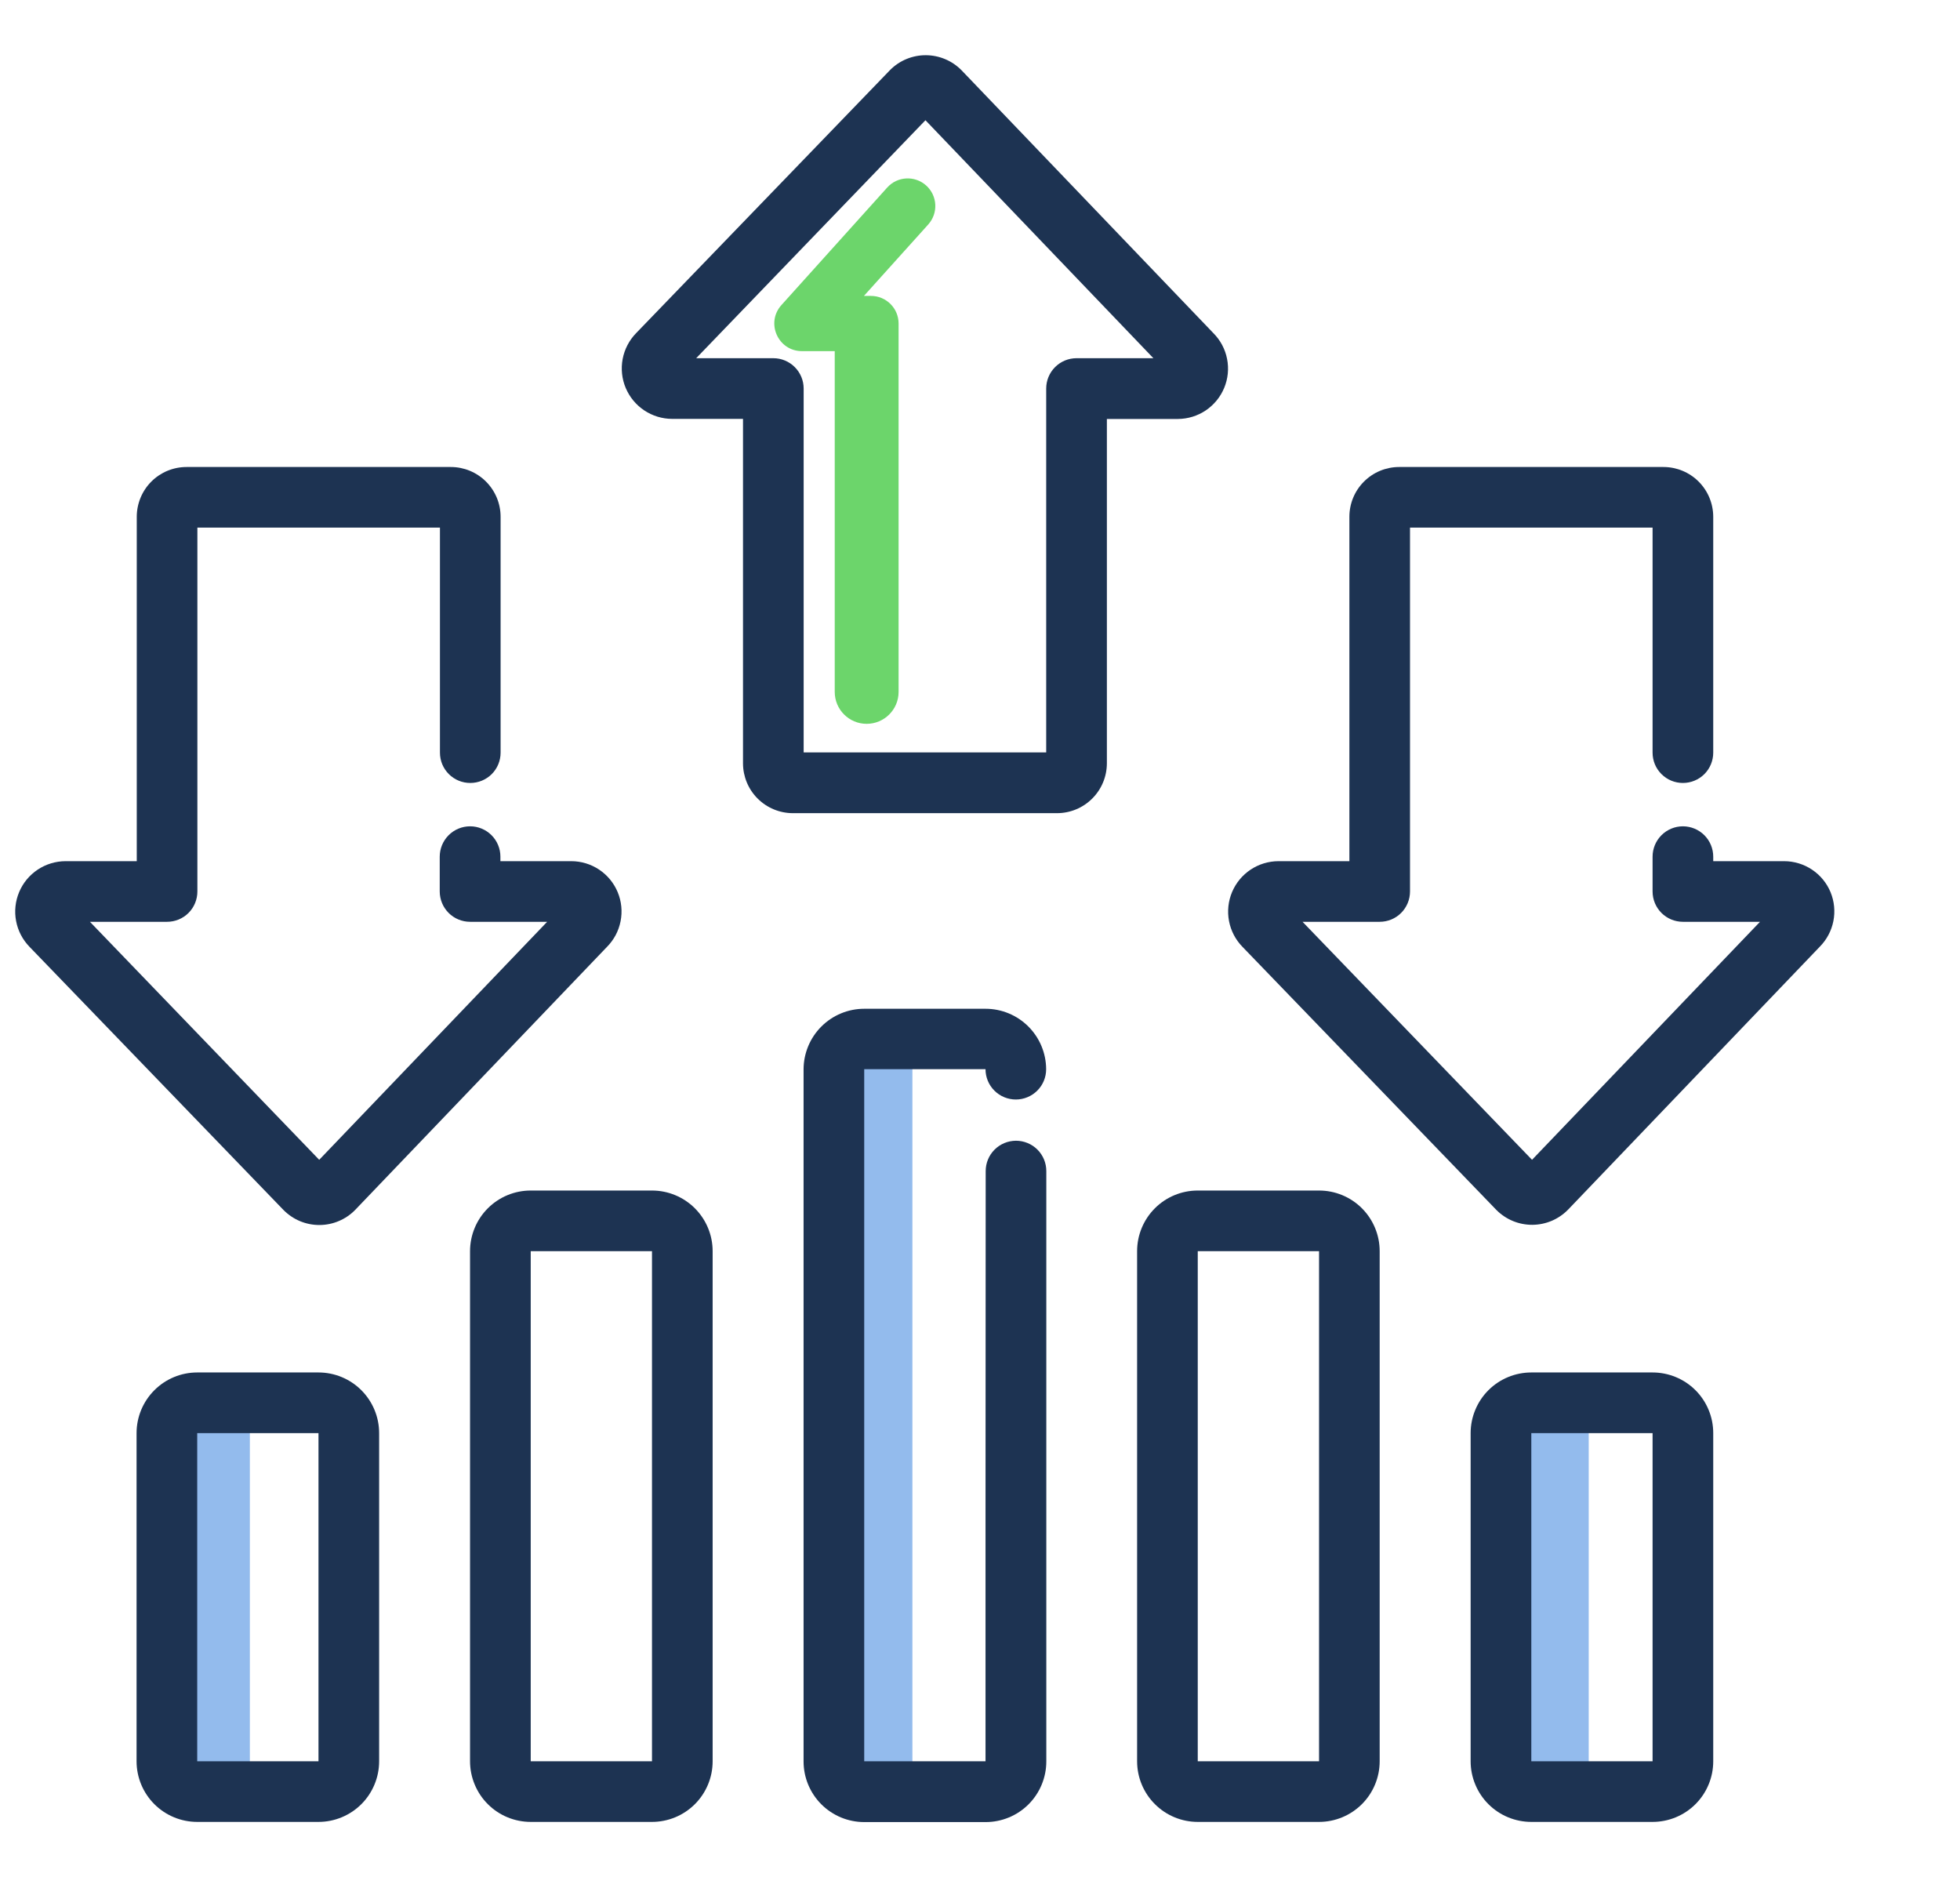
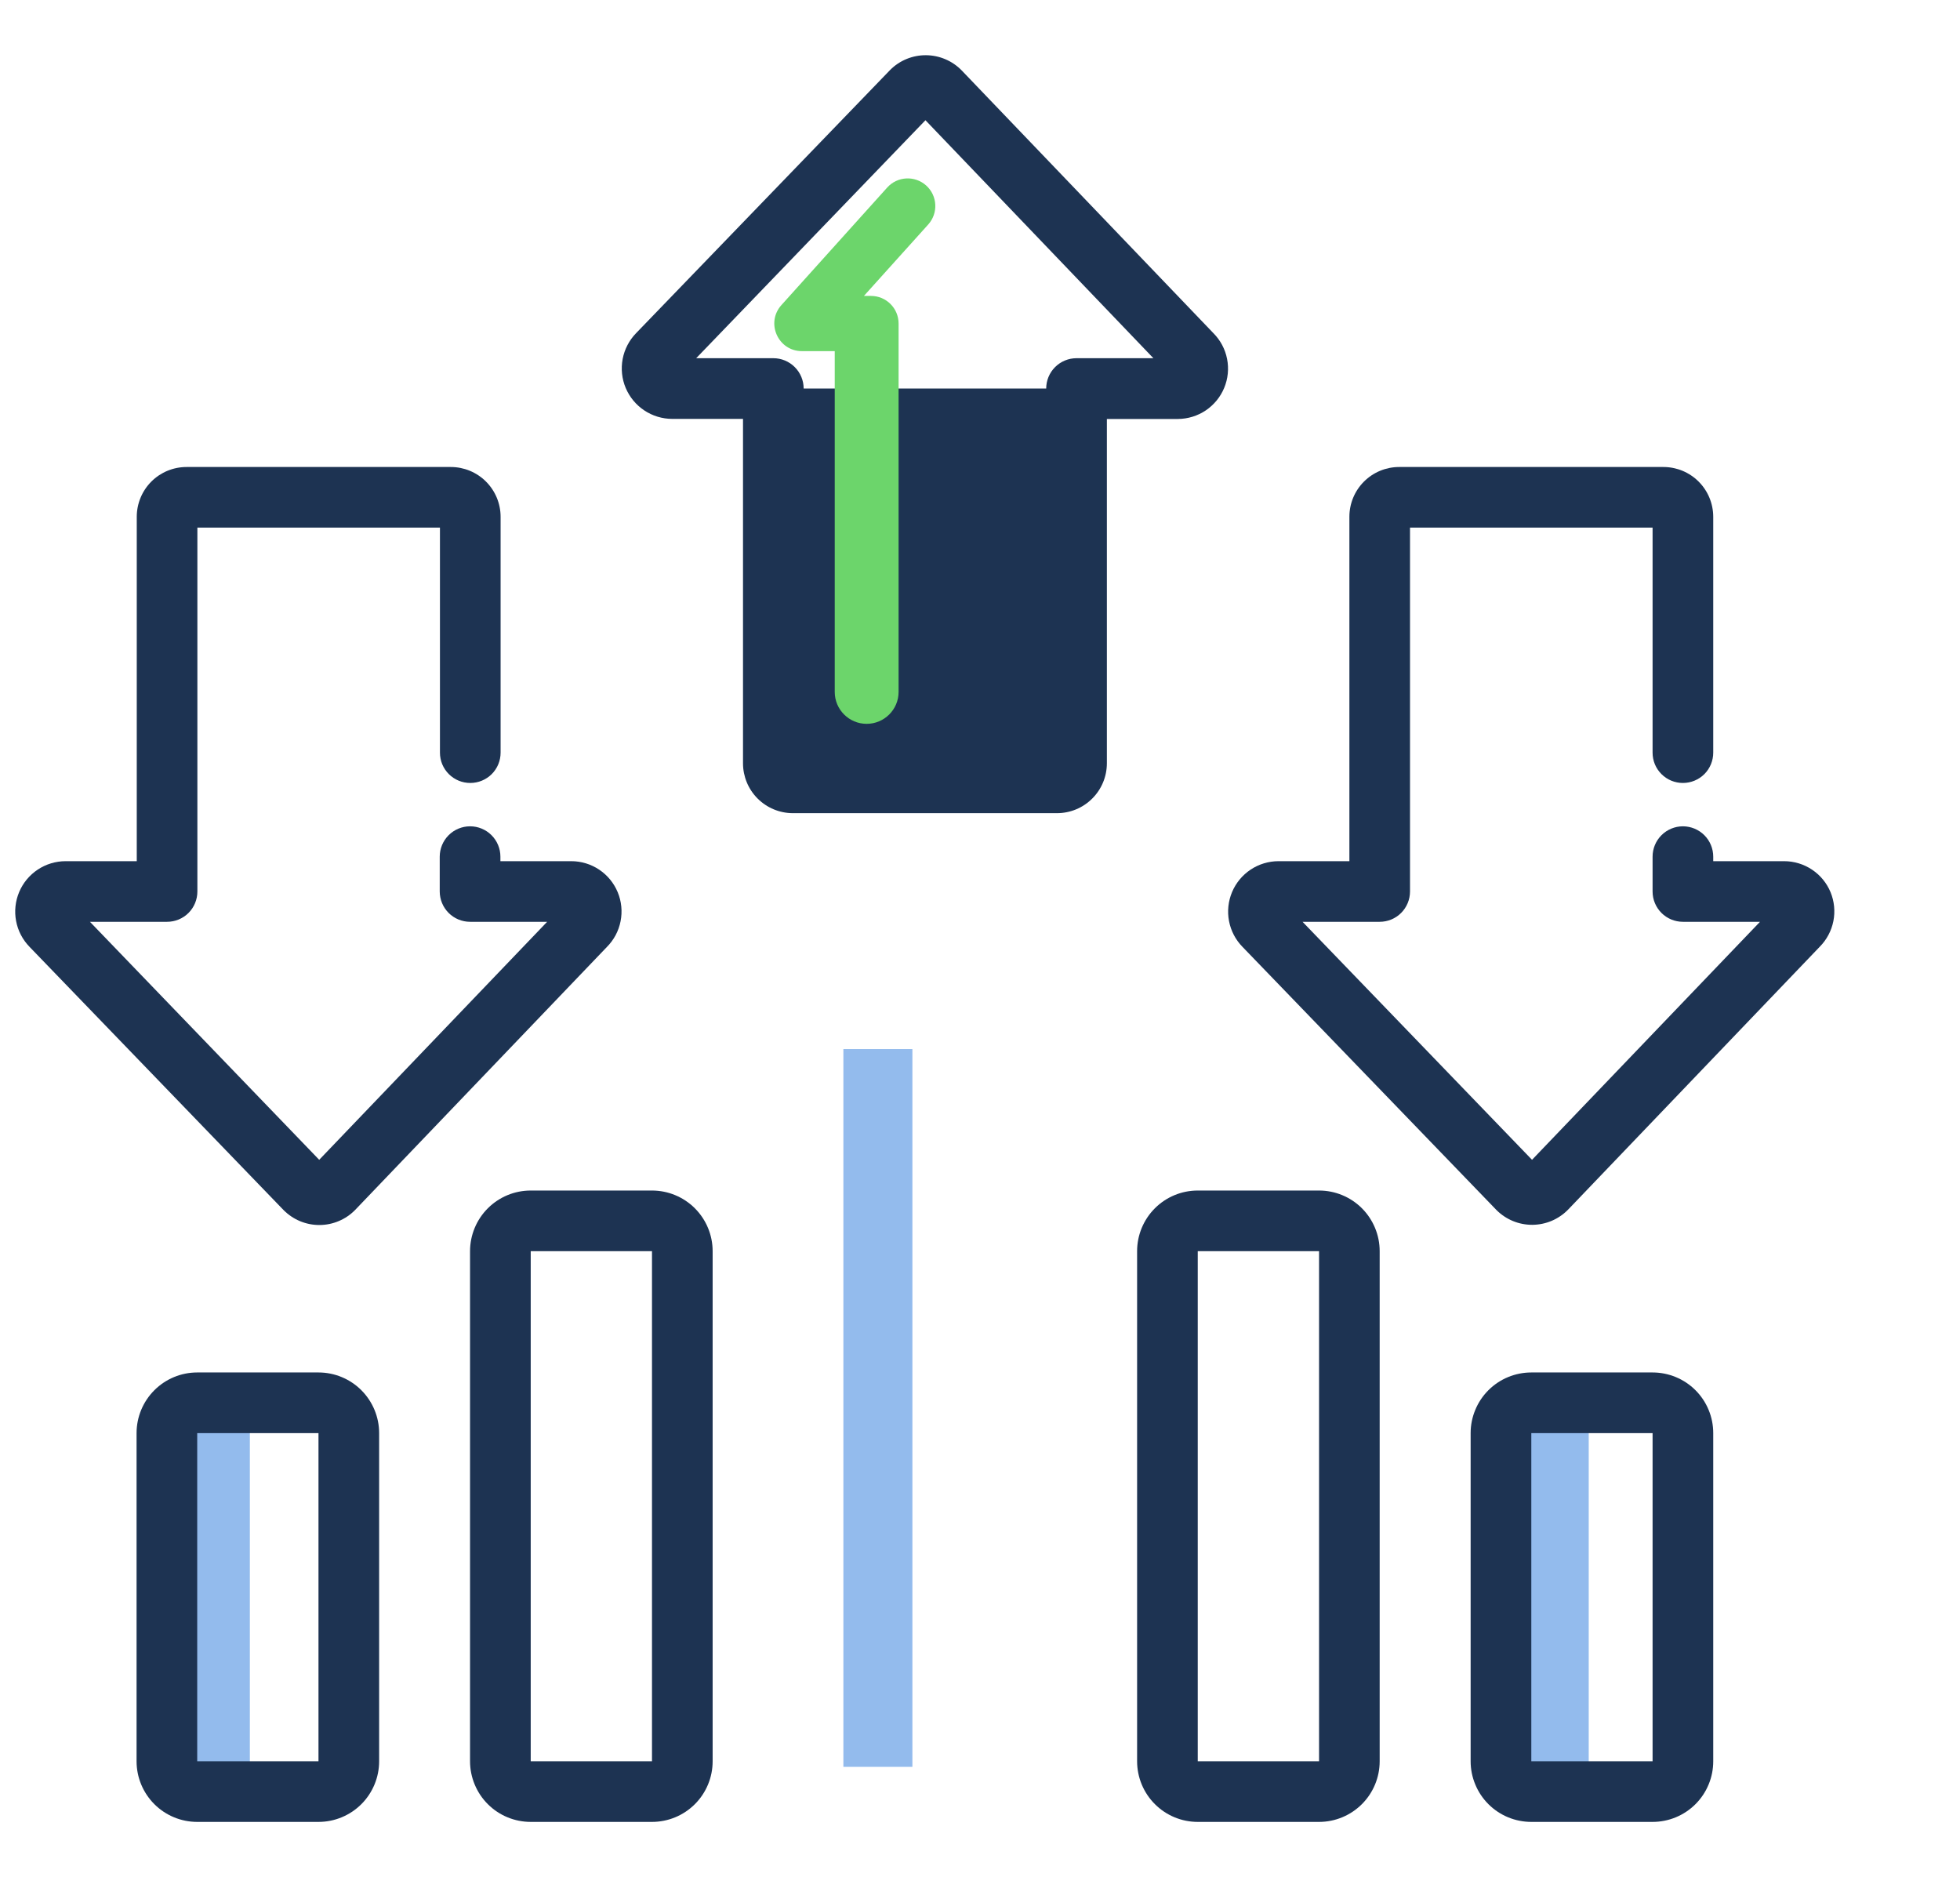
<svg xmlns="http://www.w3.org/2000/svg" width="71" height="68" viewBox="0 0 71 68" fill="none">
  <g clip-path="url(#clip0_1846_51943)">
    <path d="M6.551 51H9.051V64H6.551V51Z" fill="#93BBED" />
    <path d="M30.551 38H33.051V64H30.551V38Z" fill="#93BBED" />
    <rect x="54.551" y="51" width="3" height="13" fill="#93BBED" />
    <path d="M11.575 44.373C11.816 44.372 12.055 44.323 12.277 44.228C12.499 44.134 12.7 43.997 12.868 43.824L21.984 34.302C22.238 34.047 22.411 33.723 22.48 33.369C22.55 33.016 22.514 32.65 22.376 32.318C22.238 31.985 22.004 31.701 21.705 31.501C21.406 31.301 21.054 31.194 20.694 31.194H18.127V31.029C18.127 30.738 18.011 30.459 17.805 30.253C17.599 30.047 17.32 29.931 17.029 29.931C16.737 29.931 16.458 30.047 16.252 30.253C16.046 30.459 15.93 30.738 15.929 31.029V32.292C15.93 32.584 16.046 32.863 16.252 33.069C16.458 33.275 16.737 33.39 17.029 33.39H19.82L11.563 42.011L3.258 33.39H6.052C6.343 33.39 6.623 33.275 6.829 33.069C7.035 32.863 7.15 32.583 7.15 32.292V19.112H15.937V27.263C15.937 27.407 15.965 27.55 16.02 27.684C16.076 27.817 16.157 27.938 16.259 28.04C16.361 28.142 16.482 28.223 16.616 28.278C16.749 28.333 16.892 28.361 17.036 28.361C17.328 28.361 17.607 28.245 17.813 28.04C18.019 27.834 18.134 27.554 18.134 27.263V18.718C18.134 18.24 17.943 17.782 17.605 17.444C17.267 17.106 16.809 16.916 16.331 16.916H6.758C6.28 16.916 5.821 17.105 5.483 17.443C5.145 17.781 4.955 18.24 4.954 18.718V31.194H2.375C2.016 31.195 1.665 31.301 1.366 31.5C1.067 31.699 0.833 31.981 0.694 32.312C0.555 32.643 0.516 33.008 0.583 33.361C0.649 33.714 0.819 34.039 1.069 34.296L10.272 43.832C10.443 44.004 10.646 44.141 10.869 44.234C11.093 44.327 11.333 44.374 11.575 44.373Z" fill="#1D3352" />
    <path d="M66.311 32.318C66.173 31.985 65.94 31.701 65.64 31.501C65.341 31.301 64.988 31.194 64.628 31.194H62.061V31.031C62.061 30.74 61.946 30.46 61.74 30.254C61.534 30.048 61.255 29.932 60.963 29.931C60.672 29.931 60.392 30.047 60.186 30.253C59.979 30.46 59.864 30.739 59.864 31.031V32.292C59.864 32.584 59.98 32.863 60.186 33.069C60.392 33.275 60.672 33.39 60.963 33.39H63.755L55.497 42.011L47.184 33.39H49.979C50.27 33.39 50.55 33.275 50.755 33.069C50.961 32.863 51.077 32.583 51.077 32.292V19.112H59.864V27.263C59.864 27.407 59.892 27.55 59.947 27.684C60.002 27.817 60.084 27.938 60.186 28.04C60.288 28.142 60.409 28.223 60.542 28.278C60.676 28.333 60.819 28.361 60.963 28.361C61.254 28.361 61.534 28.245 61.74 28.04C61.946 27.834 62.061 27.554 62.061 27.263V18.718C62.06 18.24 61.87 17.782 61.532 17.444C61.194 17.106 60.735 16.916 60.257 16.916H50.683C50.205 16.916 49.747 17.106 49.409 17.444C49.071 17.782 48.881 18.24 48.881 18.718V31.194H46.312C45.953 31.195 45.602 31.301 45.303 31.5C45.004 31.699 44.771 31.981 44.631 32.312C44.492 32.643 44.453 33.008 44.52 33.361C44.587 33.714 44.756 34.039 45.007 34.296L54.21 43.832C54.38 44.002 54.583 44.137 54.806 44.229C55.029 44.321 55.268 44.367 55.51 44.366C55.751 44.364 55.989 44.315 56.211 44.221C56.433 44.126 56.634 43.989 56.803 43.816L65.918 34.295C66.171 34.041 66.343 33.717 66.413 33.366C66.483 33.014 66.447 32.65 66.311 32.318Z" fill="#1D3352" />
-     <path d="M44.345 14.052C44.484 13.719 44.52 13.353 44.45 12.999C44.381 12.646 44.208 12.321 43.953 12.066L34.837 2.551C34.669 2.378 34.468 2.24 34.246 2.146C34.024 2.051 33.786 2.002 33.544 2C33.303 1.998 33.064 2.045 32.841 2.136C32.618 2.228 32.415 2.363 32.245 2.534L23.041 12.069C22.791 12.327 22.622 12.652 22.555 13.005C22.489 13.358 22.527 13.723 22.666 14.053C22.806 14.384 23.039 14.667 23.338 14.866C23.637 15.065 23.988 15.172 24.347 15.173H26.915V27.651C26.916 28.129 27.106 28.587 27.444 28.925C27.782 29.263 28.24 29.454 28.718 29.455H38.292C38.77 29.454 39.228 29.264 39.566 28.925C39.905 28.587 40.095 28.129 40.096 27.651V15.176H42.67C43.029 15.174 43.38 15.066 43.677 14.867C43.975 14.666 44.208 14.383 44.345 14.052ZM38.996 12.975C38.705 12.975 38.426 13.091 38.22 13.297C38.014 13.503 37.898 13.782 37.898 14.073V27.254H29.112V14.073C29.112 13.782 28.996 13.503 28.79 13.297C28.584 13.091 28.305 12.975 28.014 12.975H25.219L33.524 4.355L41.781 12.975H38.996Z" fill="#1D3352" />
+     <path d="M44.345 14.052C44.484 13.719 44.52 13.353 44.45 12.999C44.381 12.646 44.208 12.321 43.953 12.066L34.837 2.551C34.669 2.378 34.468 2.24 34.246 2.146C34.024 2.051 33.786 2.002 33.544 2C33.303 1.998 33.064 2.045 32.841 2.136C32.618 2.228 32.415 2.363 32.245 2.534L23.041 12.069C22.791 12.327 22.622 12.652 22.555 13.005C22.489 13.358 22.527 13.723 22.666 14.053C22.806 14.384 23.039 14.667 23.338 14.866C23.637 15.065 23.988 15.172 24.347 15.173H26.915V27.651C26.916 28.129 27.106 28.587 27.444 28.925C27.782 29.263 28.24 29.454 28.718 29.455H38.292C38.77 29.454 39.228 29.264 39.566 28.925C39.905 28.587 40.095 28.129 40.096 27.651V15.176H42.67C43.029 15.174 43.38 15.066 43.677 14.867C43.975 14.666 44.208 14.383 44.345 14.052ZM38.996 12.975C38.705 12.975 38.426 13.091 38.22 13.297C38.014 13.503 37.898 13.782 37.898 14.073H29.112V14.073C29.112 13.782 28.996 13.503 28.79 13.297C28.584 13.091 28.305 12.975 28.014 12.975H25.219L33.524 4.355L41.781 12.975H38.996Z" fill="#1D3352" />
    <path d="M59.864 49.714H55.471C55.183 49.714 54.897 49.771 54.63 49.881C54.364 49.991 54.121 50.153 53.917 50.357C53.713 50.561 53.551 50.803 53.441 51.07C53.33 51.336 53.273 51.622 53.273 51.911V63.798C53.273 64.086 53.33 64.372 53.441 64.638C53.551 64.905 53.713 65.147 53.917 65.351C54.121 65.555 54.364 65.717 54.63 65.827C54.897 65.937 55.183 65.994 55.471 65.994H59.864C60.152 65.994 60.438 65.937 60.705 65.827C60.971 65.717 61.214 65.555 61.418 65.351C61.622 65.147 61.784 64.905 61.894 64.638C62.005 64.372 62.061 64.086 62.061 63.798V51.911C62.061 51.622 62.005 51.336 61.894 51.07C61.784 50.803 61.622 50.561 61.418 50.357C61.214 50.153 60.971 49.991 60.705 49.881C60.438 49.771 60.152 49.714 59.864 49.714ZM59.864 55.14V63.798H55.471V60.568V51.911H59.864V55.14Z" fill="#1D3352" />
-     <path d="M35.7 55.14V63.798H31.306V60.568V38.729H35.7C35.7 38.873 35.728 39.016 35.783 39.149C35.838 39.282 35.919 39.403 36.021 39.505C36.123 39.607 36.244 39.688 36.377 39.743C36.511 39.798 36.654 39.827 36.798 39.827C36.942 39.827 37.085 39.799 37.218 39.743C37.352 39.688 37.473 39.608 37.575 39.505C37.677 39.404 37.758 39.282 37.813 39.149C37.868 39.016 37.896 38.873 37.896 38.729C37.894 38.147 37.661 37.591 37.25 37.181C36.838 36.77 36.281 36.54 35.7 36.54H31.306C30.723 36.54 30.165 36.772 29.753 37.184C29.341 37.596 29.11 38.154 29.109 38.736V55.147V63.804C29.109 64.386 29.341 64.945 29.753 65.357C30.165 65.769 30.723 66 31.306 66H35.7C35.989 66.001 36.276 65.944 36.543 65.834C36.811 65.724 37.054 65.561 37.259 65.357C37.463 65.152 37.626 64.909 37.736 64.641C37.846 64.374 37.903 64.087 37.902 63.798V60.568V42.42C37.902 42.275 37.874 42.132 37.819 41.999C37.764 41.866 37.683 41.744 37.581 41.642C37.479 41.54 37.358 41.459 37.224 41.404C37.091 41.349 36.948 41.32 36.804 41.32C36.513 41.321 36.233 41.437 36.027 41.643C35.821 41.849 35.706 42.128 35.706 42.42L35.7 55.14Z" fill="#1D3352" />
    <path d="M13.734 55.14V51.911C13.734 51.328 13.502 50.77 13.091 50.358C12.679 49.946 12.12 49.714 11.537 49.714H7.144C6.561 49.714 6.002 49.946 5.591 50.358C5.179 50.77 4.947 51.328 4.947 51.911V55.14V63.798C4.947 64.38 5.179 64.939 5.591 65.351C6.002 65.762 6.561 65.994 7.144 65.994H11.537C12.12 65.994 12.679 65.762 13.091 65.351C13.502 64.939 13.734 64.38 13.734 63.798V55.14ZM11.537 55.14V63.798H7.144V60.568V51.911H11.537V55.14Z" fill="#1D3352" />
    <path d="M47.782 43.124H43.388C42.805 43.124 42.246 43.355 41.835 43.767C41.423 44.179 41.191 44.738 41.191 45.32V63.797C41.191 64.38 41.423 64.939 41.835 65.35C42.246 65.762 42.805 65.994 43.388 65.994H47.782C48.364 65.994 48.923 65.762 49.335 65.35C49.746 64.939 49.978 64.38 49.978 63.797V45.32C49.978 44.738 49.746 44.179 49.335 43.767C48.923 43.355 48.364 43.124 47.782 43.124ZM47.782 55.14V63.797H43.388V60.568V45.32H47.782V55.14Z" fill="#1D3352" />
    <path d="M23.618 43.124H19.225C18.642 43.124 18.084 43.355 17.672 43.767C17.259 44.179 17.028 44.738 17.027 45.32V63.797C17.027 64.086 17.084 64.372 17.195 64.638C17.305 64.905 17.467 65.147 17.671 65.351C17.875 65.555 18.117 65.717 18.384 65.827C18.651 65.937 18.937 65.994 19.225 65.994H23.618C23.906 65.994 24.192 65.937 24.459 65.827C24.725 65.717 24.967 65.555 25.172 65.351C25.376 65.147 25.538 64.905 25.648 64.638C25.759 64.372 25.815 64.086 25.815 63.797V45.32C25.815 44.738 25.583 44.179 25.171 43.767C24.759 43.355 24.2 43.124 23.618 43.124ZM23.618 55.14V63.797H19.225V60.568V45.32H23.618V55.14Z" fill="#1D3352" />
    <path fill-rule="evenodd" clip-rule="evenodd" d="M32.138 6.794C32.507 6.383 33.139 6.35 33.55 6.719C33.961 7.089 33.994 7.721 33.624 8.132L31.295 10.719H31.551C32.103 10.719 32.551 11.167 32.551 11.719V25.063C32.551 25.701 32.033 26.219 31.394 26.219C30.755 26.219 30.238 25.701 30.238 25.063V12.719H29.05C28.184 12.719 27.728 11.694 28.307 11.05L32.138 6.794Z" fill="#6CD56B" />
  </g>
  <defs>
    <clipPath id="clip0_1846_51943">
      <rect width="70.016" height="68" fill="white" transform="translate(0.551)" />
    </clipPath>
  </defs>
</svg>